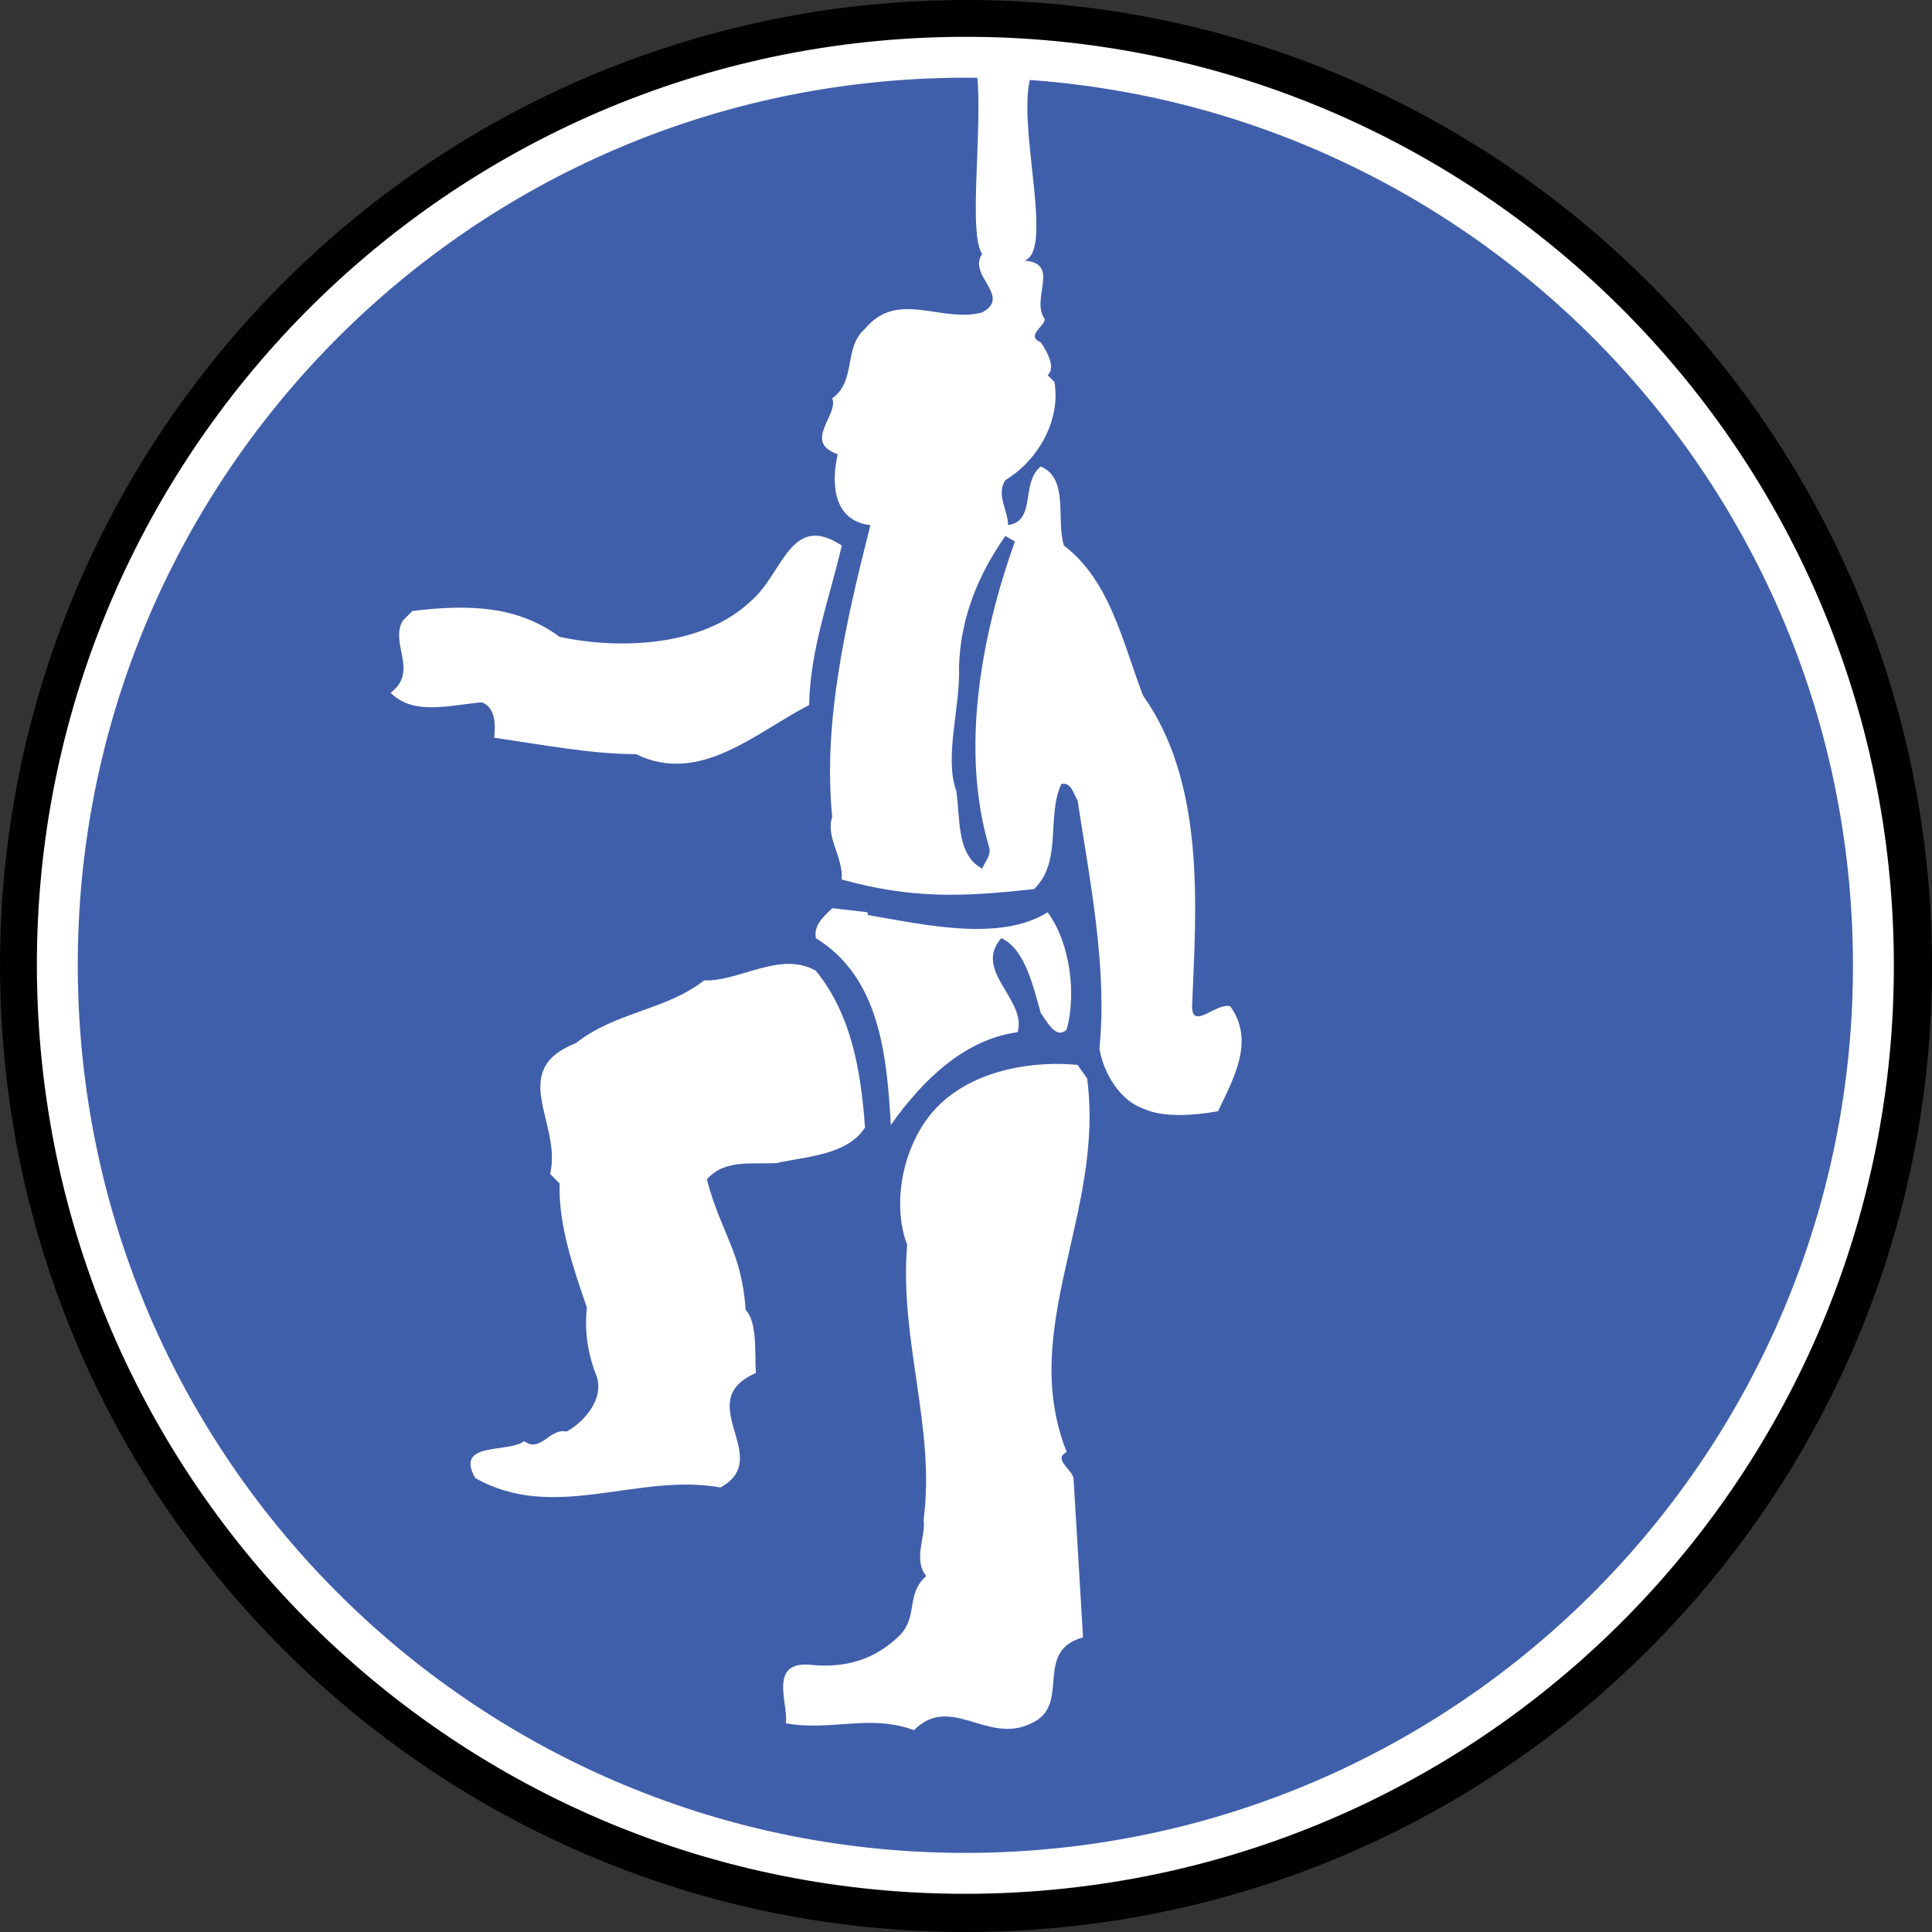
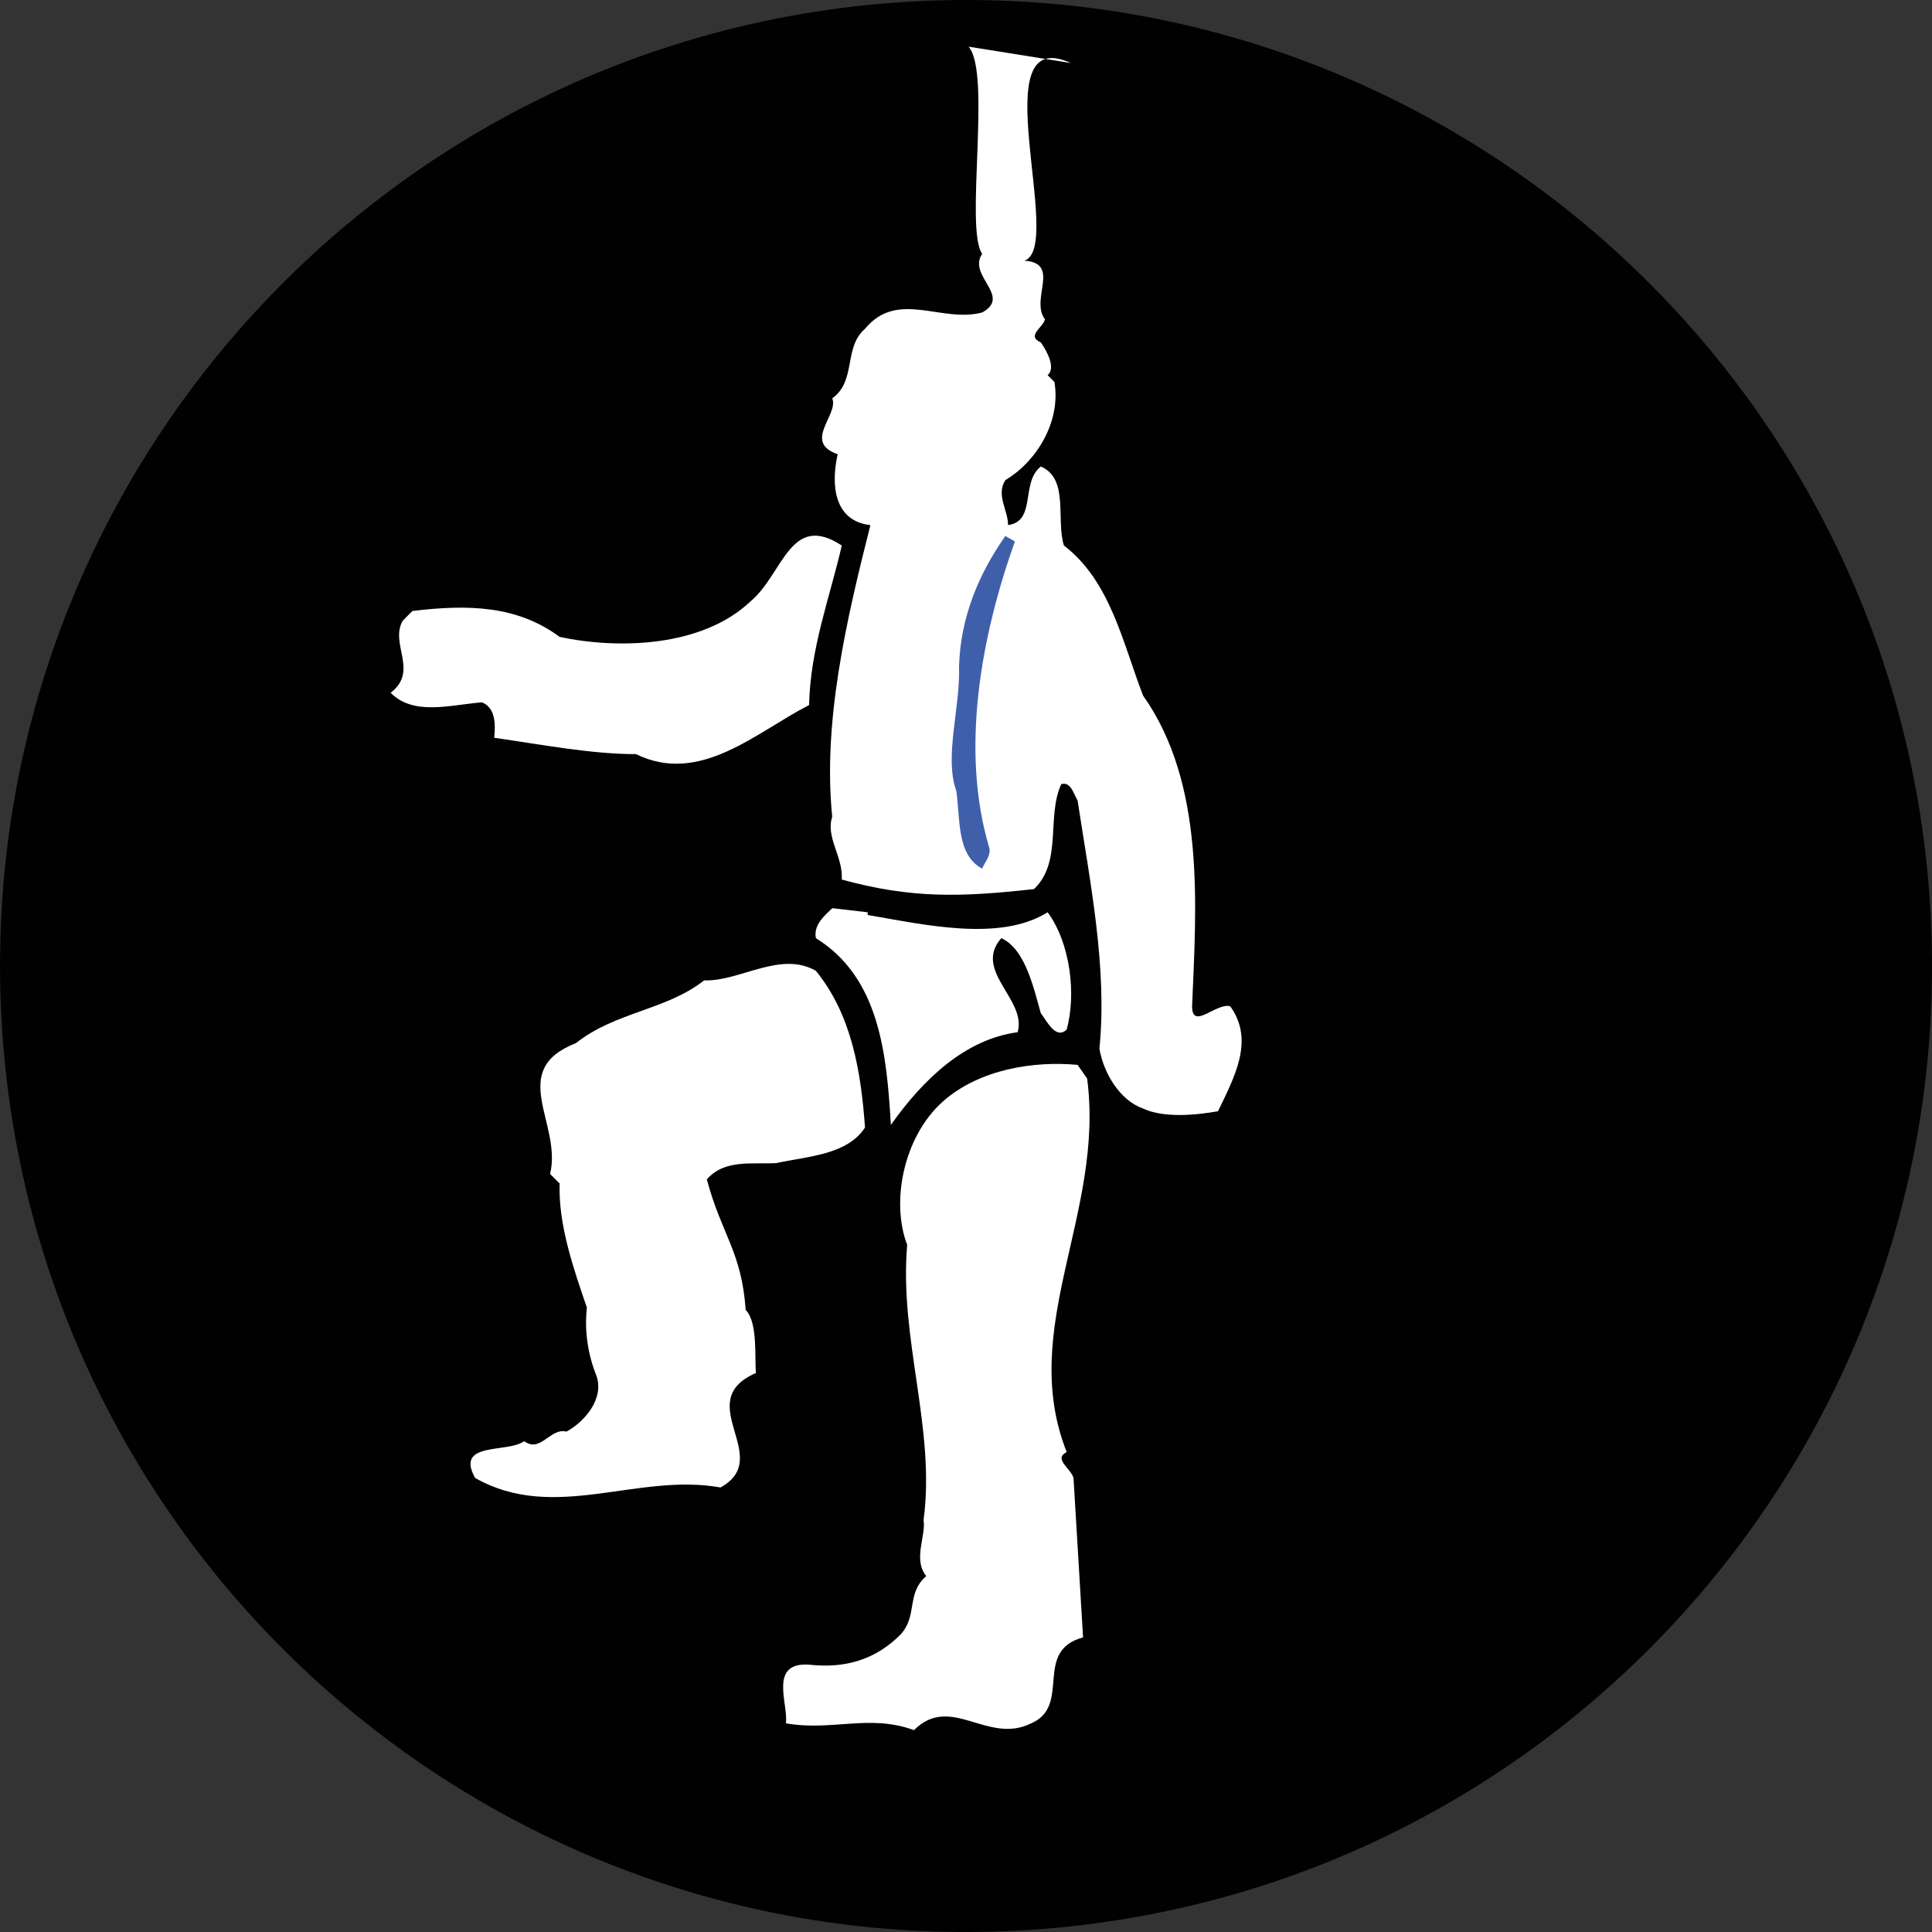
<svg xmlns="http://www.w3.org/2000/svg" xmlns:ns1="http://sodipodi.sourceforge.net/DTD/sodipodi-0.dtd" xmlns:ns2="http://www.inkscape.org/namespaces/inkscape" id="Layer_1" style="enable-background:new 0 0 141.732 141.732" ns1:docname="safety harness.svg" xml:space="preserve" viewBox="0 0 141.732 141.732" ns1:version="0.32" version="1.1" ns2:output_extension="org.inkscape.output.svg.inkscape" y="0px" x="0px" ns2:version="0.45+devel">
  <rect x="0" y="0" width="141.732" height="141.732" fill="#333333" stroke="none" />
  <ns1:namedview id="base" bordercolor="#666666" ns2:window-x="0" ns2:window-y="0" guidetolerance="10.0" pagecolor="#ffffff" gridtolerance="10.0" ns2:zoom="3.0762066" ns2:window-width="640" showgrid="false" borderopacity="1.0" ns2:current-layer="Layer_1" ns2:cx="70.866501" ns2:cy="70.866501" ns2:pageshadow="2" objecttolerance="10.0" ns2:window-height="649" ns2:pageopacity="0.0">
	</ns1:namedview>
  <g id="g2438" transform="translate(150.67 0)">
    <g id="g2440" transform="translate(-11.52 -11.519)">
      <path id="path2442" style="fill:#010101" d="m-66.205 153.22c39.122-1.146 69.907-33.791 68.759-72.911-1.145-39.12-33.791-69.906-72.911-68.759-39.121 1.146-69.906 33.791-68.76 72.911 1.15 39.119 33.79 69.909 72.915 68.759z" />
-       <path id="path2444" style="stroke:#FFFFFF;stroke-width:3;fill:#405FAB" d="m-66.378 148.92c36.772-1.076 65.711-31.763 64.633-68.537-1.076-36.773-31.762-65.712-68.537-64.634-36.773 1.078-65.712 31.764-64.634 68.538 1.08 36.773 31.77 65.713 68.542 64.633z" />
    </g>
    <g id="g2446" transform="translate(-11.52 -11.519)">
      <path id="path2448" style="fill:#FFFFFF" d="m-68.097 14.942c1.7 1.899-0.3 13.399 1 15.199-1.1 1.601 2.2 3.101 0 4.301-3 0.8-6.199-1.7-8.6 1.199-1.6 1.4-0.6 3.801-2.4 5.101 0.5 1.2-2.199 3.2 0.4 4.1-0.5 2.2-0.3 4.9 2.4 5.2-1.801 7.1-3.5 14.5-2.801 21.4-0.5 1.5 0.801 2.899 0.7 4.6 5.101 1.4 8.7 1.3 14.102 0.7 2.1-2 0.898-5.3 2-7.7 0.698-0.2 0.898 0.7 1.198 1.2 0.9 5.899 2.2 12.3 1.601 18.2 0.301 1.8 1.5 3.8 3.201 4.399 1.5 0.699 3.799 0.5 5.5 0.199 1.198-2.5 2.698-5.199 0.898-7.699-1-0.301-2.8 1.799-2.8 0 0.3-7.301 1-16.301-3.6-22.801-1.5-3.9-2.4-8.4-5.802-11-0.6-1.9 0.4-4.9-1.698-5.8-1.5 1.2-0.302 4-2.4 4.3 0-1.1-0.9-2.2-0.2-3.3 2.2-1.3 4.102-4.2 3.602-7.2l-0.5-0.5c0.6-0.5 0-1.7-0.5-2.4-1.102-0.5 0.198-1.1 0.299-1.699-1.101-1.5 1.201-4.101-1.5-4.301 3-1-3.199-17.5 3.399-14.5l-7.499-1.198z" />
      <path id="path2450" style="fill:#FFFFFF" d="m-77.397 51.542c-0.899 3.9-2.3 7.5-2.399 11.7-3.9 2-8 5.899-12.7 3.6-3.3 0-6.9-0.7-10.4-1.2 0.101-1 0.101-2.199-0.899-2.6-2.4 0.2-5 1-6.7-0.7 2.1-1.6-0.101-3.6 0.899-5.3l0.7-0.7c4.101-0.5 7.7-0.399 10.8 1.9 4.2 0.899 10.4 0.8 14-2.601 2.403-1.999 2.903-6.599 6.703-4.099z" />
      <path id="path13" style="fill:#405FAB" d="m-64.697 51.242c-2.5 7-4 15.3-1.9 22.399 0.2 0.601-0.3 1.101-0.5 1.601-1.899-1-1.6-3.7-1.899-5.7-0.9-2.5 0.3-6.1 0.2-9.1 0.1-3.7 1.5-6.9 3.399-9.601l0.7 0.401z" />
-       <path id="path244" style="fill:#FFFFFF" d="m-75.497 78.642c4.1 0.7 9.701 2 13.201-0.199 1.698 2.3 2.1 6.1 1.398 8.6-0.8 0.801-1.5-0.699-1.898-1.199-0.5-1.701-1.102-4.701-2.9-5.5-2.1 2.4 1.9 4.5 1.199 6.9-3.799 0.5-6.899 3.398-9.299 6.8-0.301-5.1-0.801-10.8-5.5-13.7-0.2-1 0.699-1.7 1.199-2.2l2.601 0.301-0.001 0.197z" />
+       <path id="path244" style="fill:#FFFFFF" d="m-75.497 78.642c4.1 0.7 9.701 2 13.201-0.199 1.698 2.3 2.1 6.1 1.398 8.6-0.8 0.801-1.5-0.699-1.898-1.199-0.5-1.701-1.102-4.701-2.9-5.5-2.1 2.4 1.9 4.5 1.199 6.9-3.799 0.5-6.899 3.398-9.299 6.8-0.301-5.1-0.801-10.8-5.5-13.7-0.2-1 0.699-1.7 1.199-2.2l2.601 0.301-0.001 0.197" />
      <path id="path15" style="fill:#FFFFFF" d="m-75.697 94.242c-1.3 2-4.2 2.101-6.5 2.601-1.8 0.101-3.8-0.301-5.1 1.199 1.1 4.1 2.551 5.277 2.851 9.578 0.9 0.898 0.649 3.521 0.75 4.622-4.8 2.101 1.4 6.2-2.6 8.398-6.101-1.1-12.2 2.602-18-0.698-1.5-2.7 2.399-1.802 3.6-2.7 1.2 0.898 1.9-1 3.1-0.7 1.301-0.699 2.801-2.4 2.2-4.1-0.6-1.5-0.899-3.2-0.7-5-1-2.9-2.1-6.101-2-9.101l-0.699-0.701c0.899-3.698-3.2-7.6 1.899-9.6 2.9-2.3 6.601-2.4 9.4-4.6 2.6 0.1 5.6-2.2 8.2-0.7 2.603 3.204 3.303 7.304 3.603 11.504z" />
      <path id="path247" style="fill:#FFFFFF" d="m-59.397 90.641c1.3 9.9-5.101 18.302-1.5 27.4-1 0.5 0.3 1.2 0.5 1.9l0.7 11.698c-3.7 1-0.801 5-3.801 6.302-3.199 1.6-5.899-2.2-8.6 0.5-3.3-1.2-6 0.1-9.399-0.5 0.2-1.4-1.3-4.5 1.7-4.302 2.699 0.302 4.899-0.398 6.699-2.198 1.301-1.4 0.4-3 1.9-4.302-1-1.198 0-3-0.2-4.1 0.9-6.699-1.8-13.3-1.2-20.199-1.199-3.101-0.3-7.899 2.601-10.5 2.701-2.399 6.701-3 9.899-2.701l0.701 1.002z" />
    </g>
  </g>
</svg>